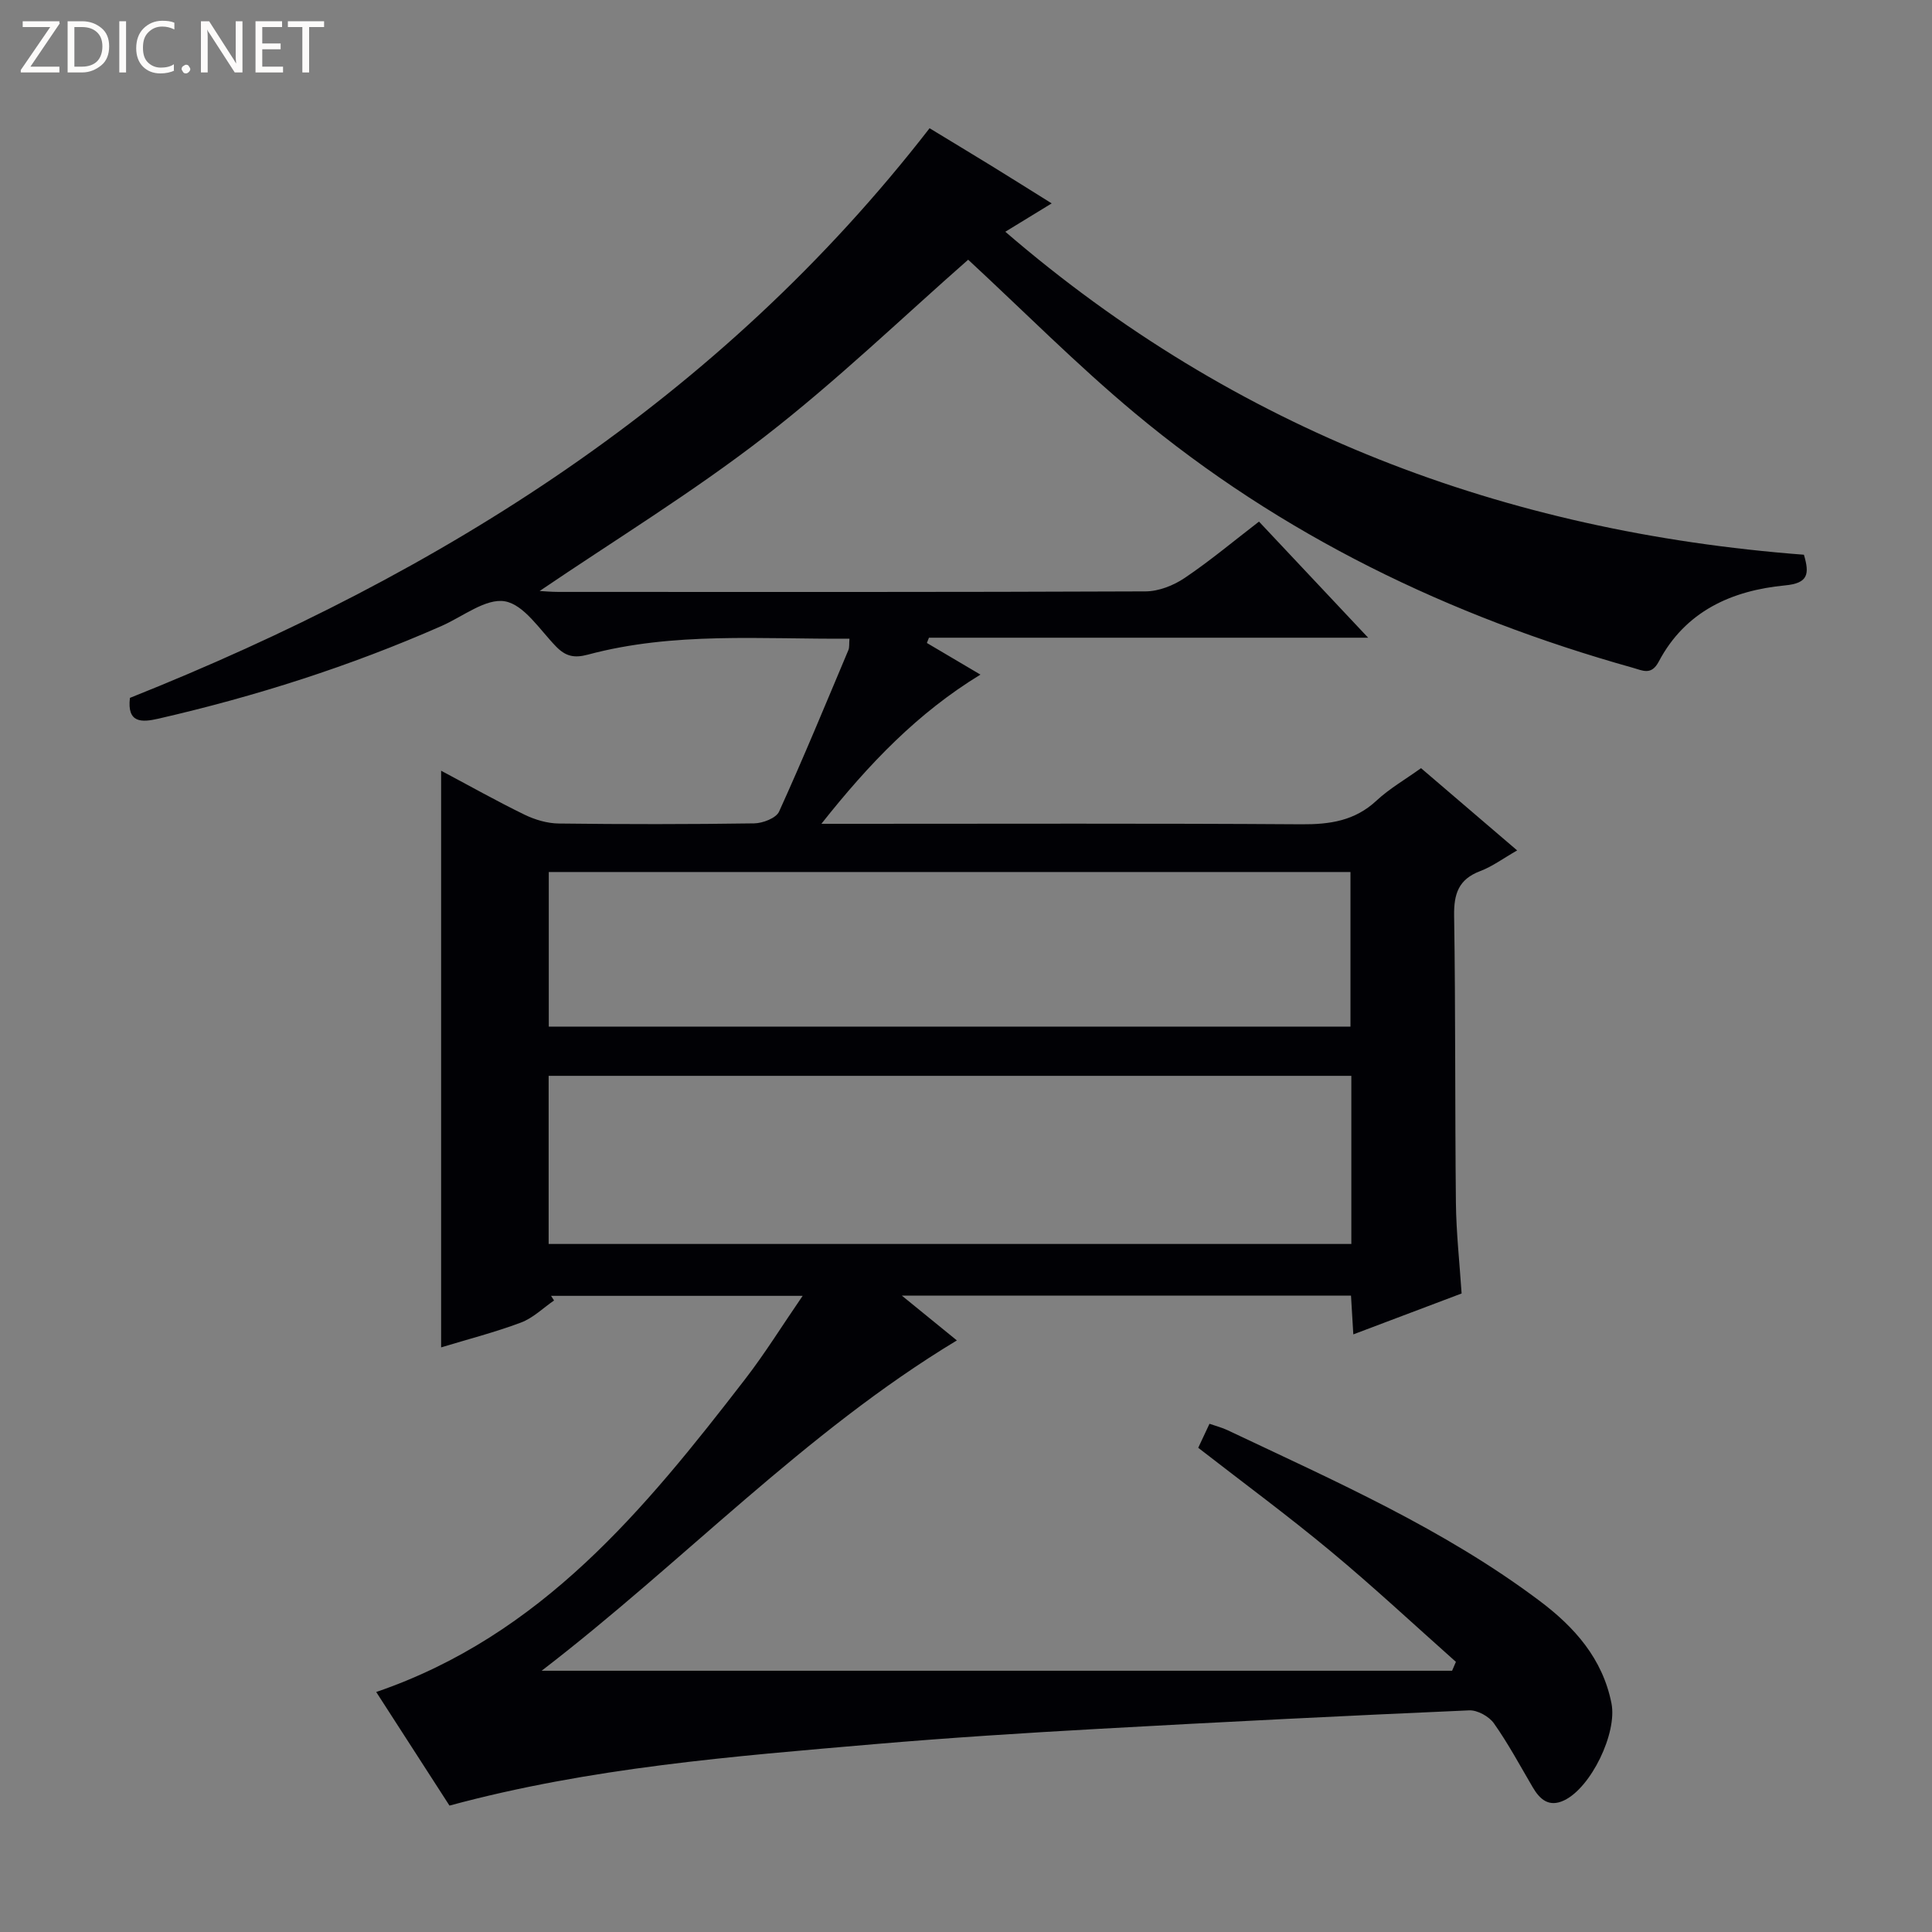
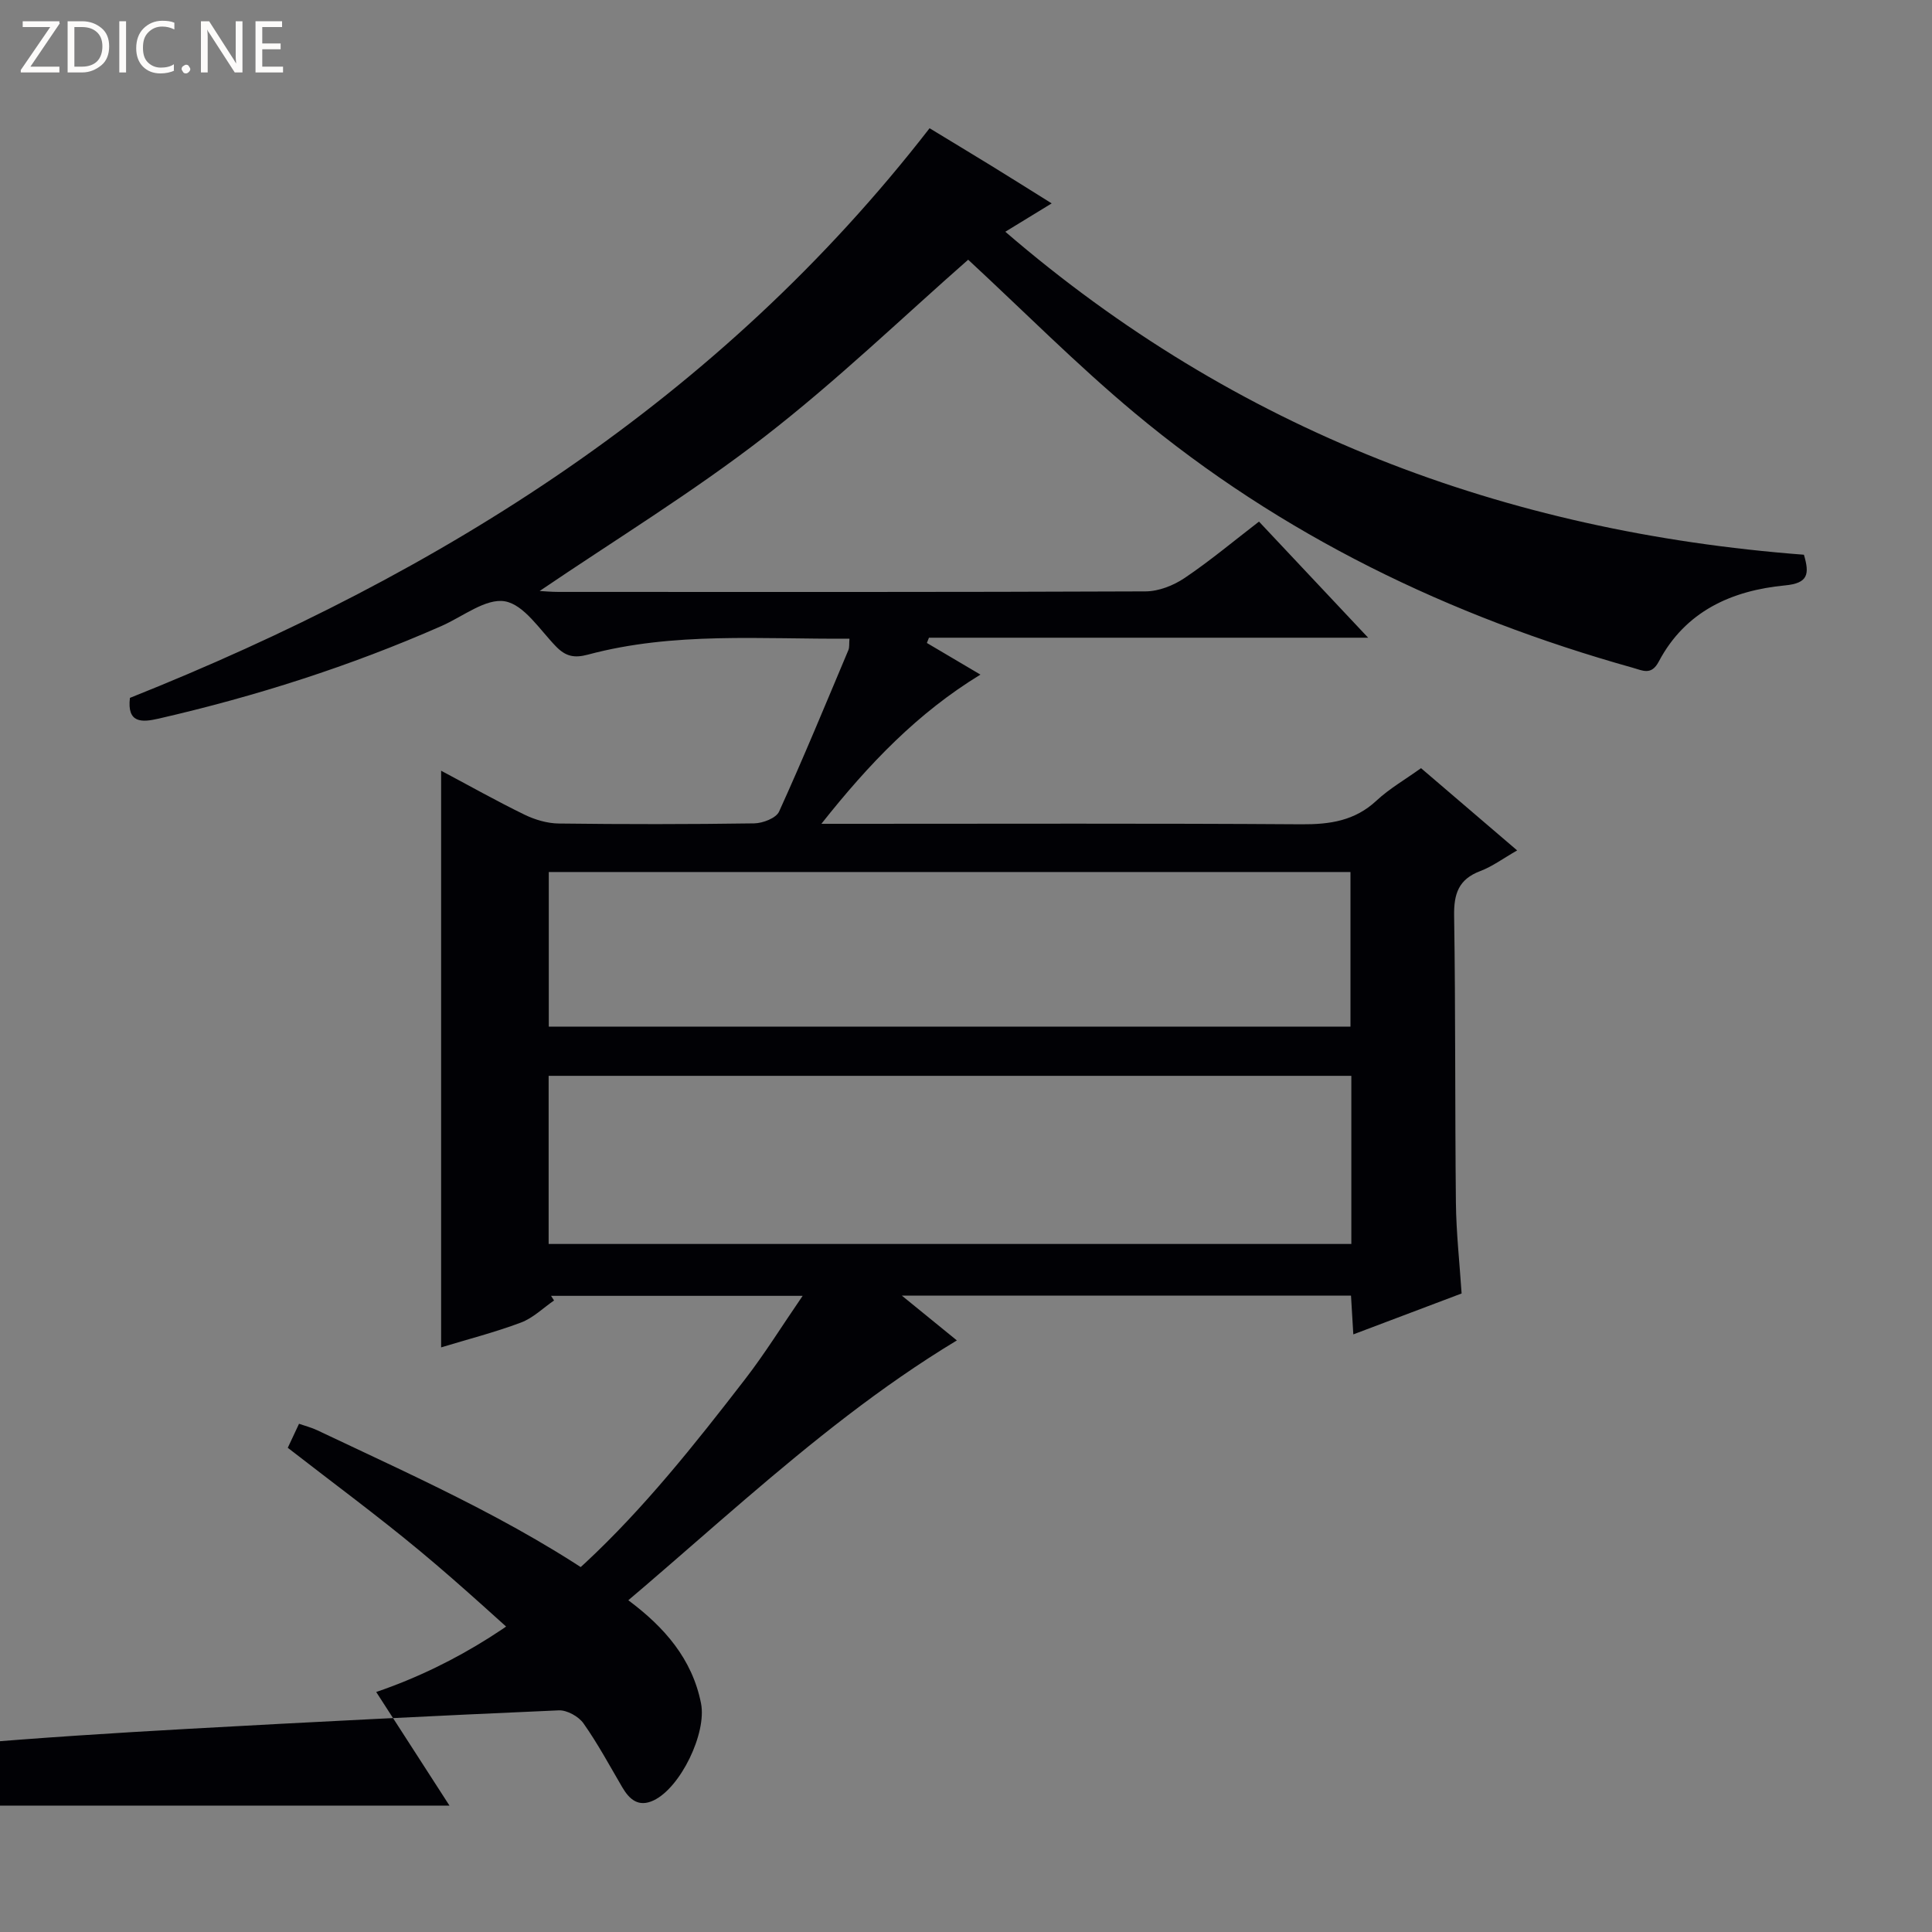
<svg xmlns="http://www.w3.org/2000/svg" enable-background="new 0 0 400 400" viewBox="0 0 400 400">
  <rect x="0" y="0" width="400" height="400" fill="#808080" stroke="none" />
  <g fill="#fcfbfa">
    <path d="m12.4 4.8-6.1 9h6v1.2h-8v-.5l6.1-8.9h-5.7v-1.2h7.6v.4z" />
    <path d="m14 15v-10.6h3c1.6 0 2.9.5 4 1.4s1.6 2.2 1.6 3.8-.5 3-1.6 3.9-2.4 1.5-4 1.5zm1.4-9.4v8.2h1.6c1.3 0 2.4-.4 3.1-1.1s1.1-1.8 1.1-3.1-.4-2.3-1.2-3-1.8-1-3.1-1z" />
    <path d="m26.1 4.4v10.6h-1.4v-10.6z" />
    <path d="m36.1 14.6c-.8.4-1.8.6-2.9.6-1.5 0-2.7-.5-3.6-1.4s-1.4-2.2-1.4-3.8c0-1.7.5-3.1 1.5-4.1s2.3-1.6 3.9-1.6c1 0 1.8.1 2.5.4v1.4c-.8-.4-1.6-.6-2.5-.6-1.2 0-2.1.4-2.9 1.2s-1.1 1.8-1.1 3.2c0 1.3.3 2.3 1 3s1.6 1.1 2.7 1.1c1 0 2-.2 2.7-.7v1.3z" />
    <path d="m37.6 14.3c0-.2.1-.5.3-.6s.4-.3.6-.3c.3 0 .5.1.6.3s.3.4.3.6-.1.4-.3.6-.4.3-.6.3c-.3 0-.5-.1-.6-.3s-.3-.4-.3-.6z" />
    <path d="m50.2 15h-1.6l-5.3-8.2c-.2-.2-.3-.5-.4-.7 0 .2.1.7.1 1.5v7.4h-1.4v-10.6h1.7l5.2 8.1c.2.4.4.6.4.7 0-.3-.1-.8-.1-1.5v-7.3h1.4z" />
    <path d="m58.6 15h-5.7v-10.6h5.5v1.2h-4.1v3.4h3.8v1.2h-3.8v3.6h4.3z" />
-     <path d="m67.1 5.6h-3.1v9.4h-1.4v-9.4h-3v-1.2h7.5z" />
  </g>
-   <path d="m93.06 373.83c-5.11-7.93-10.13-15.7-15.17-23.52 34.22-11.71 55.61-37.86 76.34-64.72 4.13-5.34 7.7-11.12 11.95-17.3-17.95 0-35.02 0-52.09 0 .21.32.41.64.62.96-2.27 1.56-4.34 3.63-6.85 4.57-5.41 2.03-11.03 3.47-16.53 5.14 0-39.8 0-79.28 0-119.39 5.91 3.14 11.5 6.29 17.27 9.1 2.16 1.05 4.7 1.8 7.07 1.83 13.5.17 27 .17 40.49-.03 1.78-.03 4.53-1.09 5.14-2.44 5.02-11.04 9.64-22.26 14.35-33.44.24-.56.13-1.27.22-2.36-18.27.14-36.41-1.46-54.17 3.31-2.84.76-4.61.34-6.59-1.7-3.34-3.44-6.6-8.63-10.56-9.34-3.95-.7-8.74 3.17-13.13 5.1-18.91 8.33-38.49 14.57-58.61 19.19-3.48.8-6.54.95-5.91-4.3 64.56-25.76 122.01-61.76 165.56-117.94 4.3 2.62 8.53 5.16 12.73 7.74 4.05 2.49 8.08 5.03 12.55 7.82-3.45 2.1-6.23 3.81-9.6 5.87 47.82 41.2 103.32 62.14 165.34 66.87 1.21 4.05.85 5.9-3.9 6.35-11.07 1.06-20.64 5.35-26.15 15.77-1.54 2.92-3.31 1.86-5.39 1.28-37.94-10.64-72.8-27.45-103.15-52.77-11.97-9.99-22.99-21.11-34.44-31.71-13.4 11.76-27.17 25.04-42.2 36.68-14.92 11.55-31.11 21.44-46.52 31.91.8.04 2.38.19 3.95.19 40.5.01 80.99.06 121.49-.11 2.73-.01 5.79-1.22 8.09-2.77 5.23-3.52 10.09-7.59 15.4-11.68 7.35 7.82 14.57 15.5 22.6 24.04-31.15 0-61.04 0-90.93 0-.14.36-.29.73-.43 1.09 3.54 2.09 7.09 4.18 11.09 6.55-12.97 7.92-23.02 18.37-32.93 30.89h6.38c31 0 62-.11 92.99.1 5.91.04 11.07-.71 15.57-4.91 2.65-2.47 5.88-4.32 9.21-6.71 6.44 5.5 12.82 10.97 19.9 17.03-2.9 1.66-5.15 3.34-7.67 4.29-4.46 1.69-5.45 4.7-5.38 9.23.31 19.83.16 39.66.37 59.49.07 6.12.75 12.23 1.18 18.72-7.29 2.75-14.67 5.54-22.42 8.47-.18-2.95-.32-5.37-.48-8.03-30.78 0-61.32 0-93 0 4.31 3.5 7.83 6.38 11.4 9.28-31.59 19.06-56.64 45.87-85.97 68.39h188.5c.26-.61.53-1.23.79-1.84-8.62-7.66-17.06-15.54-25.92-22.9-8.82-7.33-18.07-14.15-27.43-21.42.7-1.49 1.44-3.07 2.33-4.97 1.35.47 2.59.78 3.73 1.32 22.25 10.55 44.85 20.47 64.68 35.39 7.18 5.4 12.99 11.92 14.82 21.18 1.21 6.13-4.21 17.42-9.81 20.08-3.12 1.48-5.01-.17-6.51-2.74-2.61-4.45-5.06-9.02-8.02-13.21-1.01-1.43-3.41-2.76-5.11-2.69-25.59 1.12-51.18 2.4-76.75 3.83-15.44.86-30.88 1.84-46.29 3.16-29.45 2.54-58.93 4.84-88.09 12.73zm186.72-151.09c-55.67 0-110.88 0-166.19 0v34.81h166.19c0-11.68 0-22.97 0-34.81zm-.18-10.19c0-10.82 0-21.36 0-32.01-55.55 0-110.77 0-165.98 0v32.01z" fill="#010105" />
+   <path d="m93.06 373.83c-5.11-7.93-10.13-15.7-15.17-23.52 34.22-11.71 55.61-37.86 76.34-64.72 4.13-5.34 7.7-11.12 11.95-17.3-17.95 0-35.02 0-52.09 0 .21.32.41.64.62.96-2.27 1.56-4.34 3.63-6.85 4.57-5.41 2.03-11.03 3.47-16.53 5.14 0-39.8 0-79.28 0-119.39 5.91 3.14 11.5 6.29 17.27 9.1 2.16 1.05 4.7 1.8 7.07 1.83 13.5.17 27 .17 40.49-.03 1.78-.03 4.53-1.09 5.14-2.44 5.02-11.04 9.64-22.26 14.35-33.44.24-.56.13-1.27.22-2.36-18.27.14-36.41-1.46-54.17 3.31-2.84.76-4.61.34-6.59-1.7-3.34-3.44-6.6-8.63-10.56-9.34-3.95-.7-8.74 3.17-13.13 5.1-18.91 8.33-38.49 14.57-58.61 19.19-3.48.8-6.54.95-5.91-4.3 64.56-25.76 122.01-61.76 165.56-117.94 4.3 2.62 8.53 5.16 12.73 7.74 4.05 2.49 8.08 5.03 12.55 7.82-3.45 2.1-6.23 3.81-9.6 5.87 47.82 41.2 103.32 62.14 165.34 66.87 1.21 4.05.85 5.9-3.9 6.35-11.07 1.06-20.64 5.35-26.15 15.77-1.54 2.92-3.31 1.86-5.39 1.28-37.94-10.64-72.8-27.45-103.15-52.77-11.97-9.99-22.99-21.11-34.44-31.71-13.4 11.76-27.17 25.04-42.2 36.68-14.92 11.55-31.11 21.44-46.52 31.91.8.04 2.38.19 3.95.19 40.5.01 80.99.06 121.49-.11 2.73-.01 5.79-1.22 8.09-2.77 5.23-3.52 10.09-7.59 15.4-11.68 7.35 7.82 14.57 15.5 22.6 24.04-31.15 0-61.04 0-90.93 0-.14.36-.29.73-.43 1.09 3.54 2.09 7.09 4.18 11.09 6.55-12.97 7.92-23.02 18.37-32.93 30.89h6.38c31 0 62-.11 92.99.1 5.91.04 11.07-.71 15.57-4.91 2.65-2.47 5.88-4.32 9.21-6.71 6.44 5.5 12.82 10.97 19.9 17.03-2.9 1.66-5.15 3.34-7.67 4.29-4.46 1.69-5.45 4.7-5.38 9.23.31 19.83.16 39.66.37 59.49.07 6.12.75 12.23 1.18 18.72-7.29 2.75-14.67 5.54-22.42 8.47-.18-2.95-.32-5.37-.48-8.03-30.78 0-61.32 0-93 0 4.31 3.5 7.83 6.38 11.4 9.28-31.59 19.06-56.64 45.87-85.97 68.39c.26-.61.53-1.23.79-1.84-8.62-7.66-17.06-15.54-25.92-22.9-8.82-7.33-18.07-14.15-27.43-21.42.7-1.49 1.44-3.07 2.33-4.97 1.35.47 2.59.78 3.73 1.32 22.25 10.55 44.85 20.47 64.68 35.39 7.18 5.4 12.99 11.92 14.82 21.18 1.21 6.13-4.21 17.42-9.81 20.08-3.12 1.48-5.01-.17-6.51-2.74-2.61-4.45-5.06-9.02-8.02-13.21-1.01-1.43-3.41-2.76-5.11-2.69-25.59 1.12-51.18 2.4-76.75 3.83-15.44.86-30.88 1.84-46.29 3.16-29.45 2.54-58.93 4.84-88.09 12.73zm186.72-151.09c-55.67 0-110.88 0-166.19 0v34.81h166.19c0-11.68 0-22.97 0-34.81zm-.18-10.19c0-10.82 0-21.36 0-32.01-55.55 0-110.77 0-165.98 0v32.01z" fill="#010105" />
</svg>